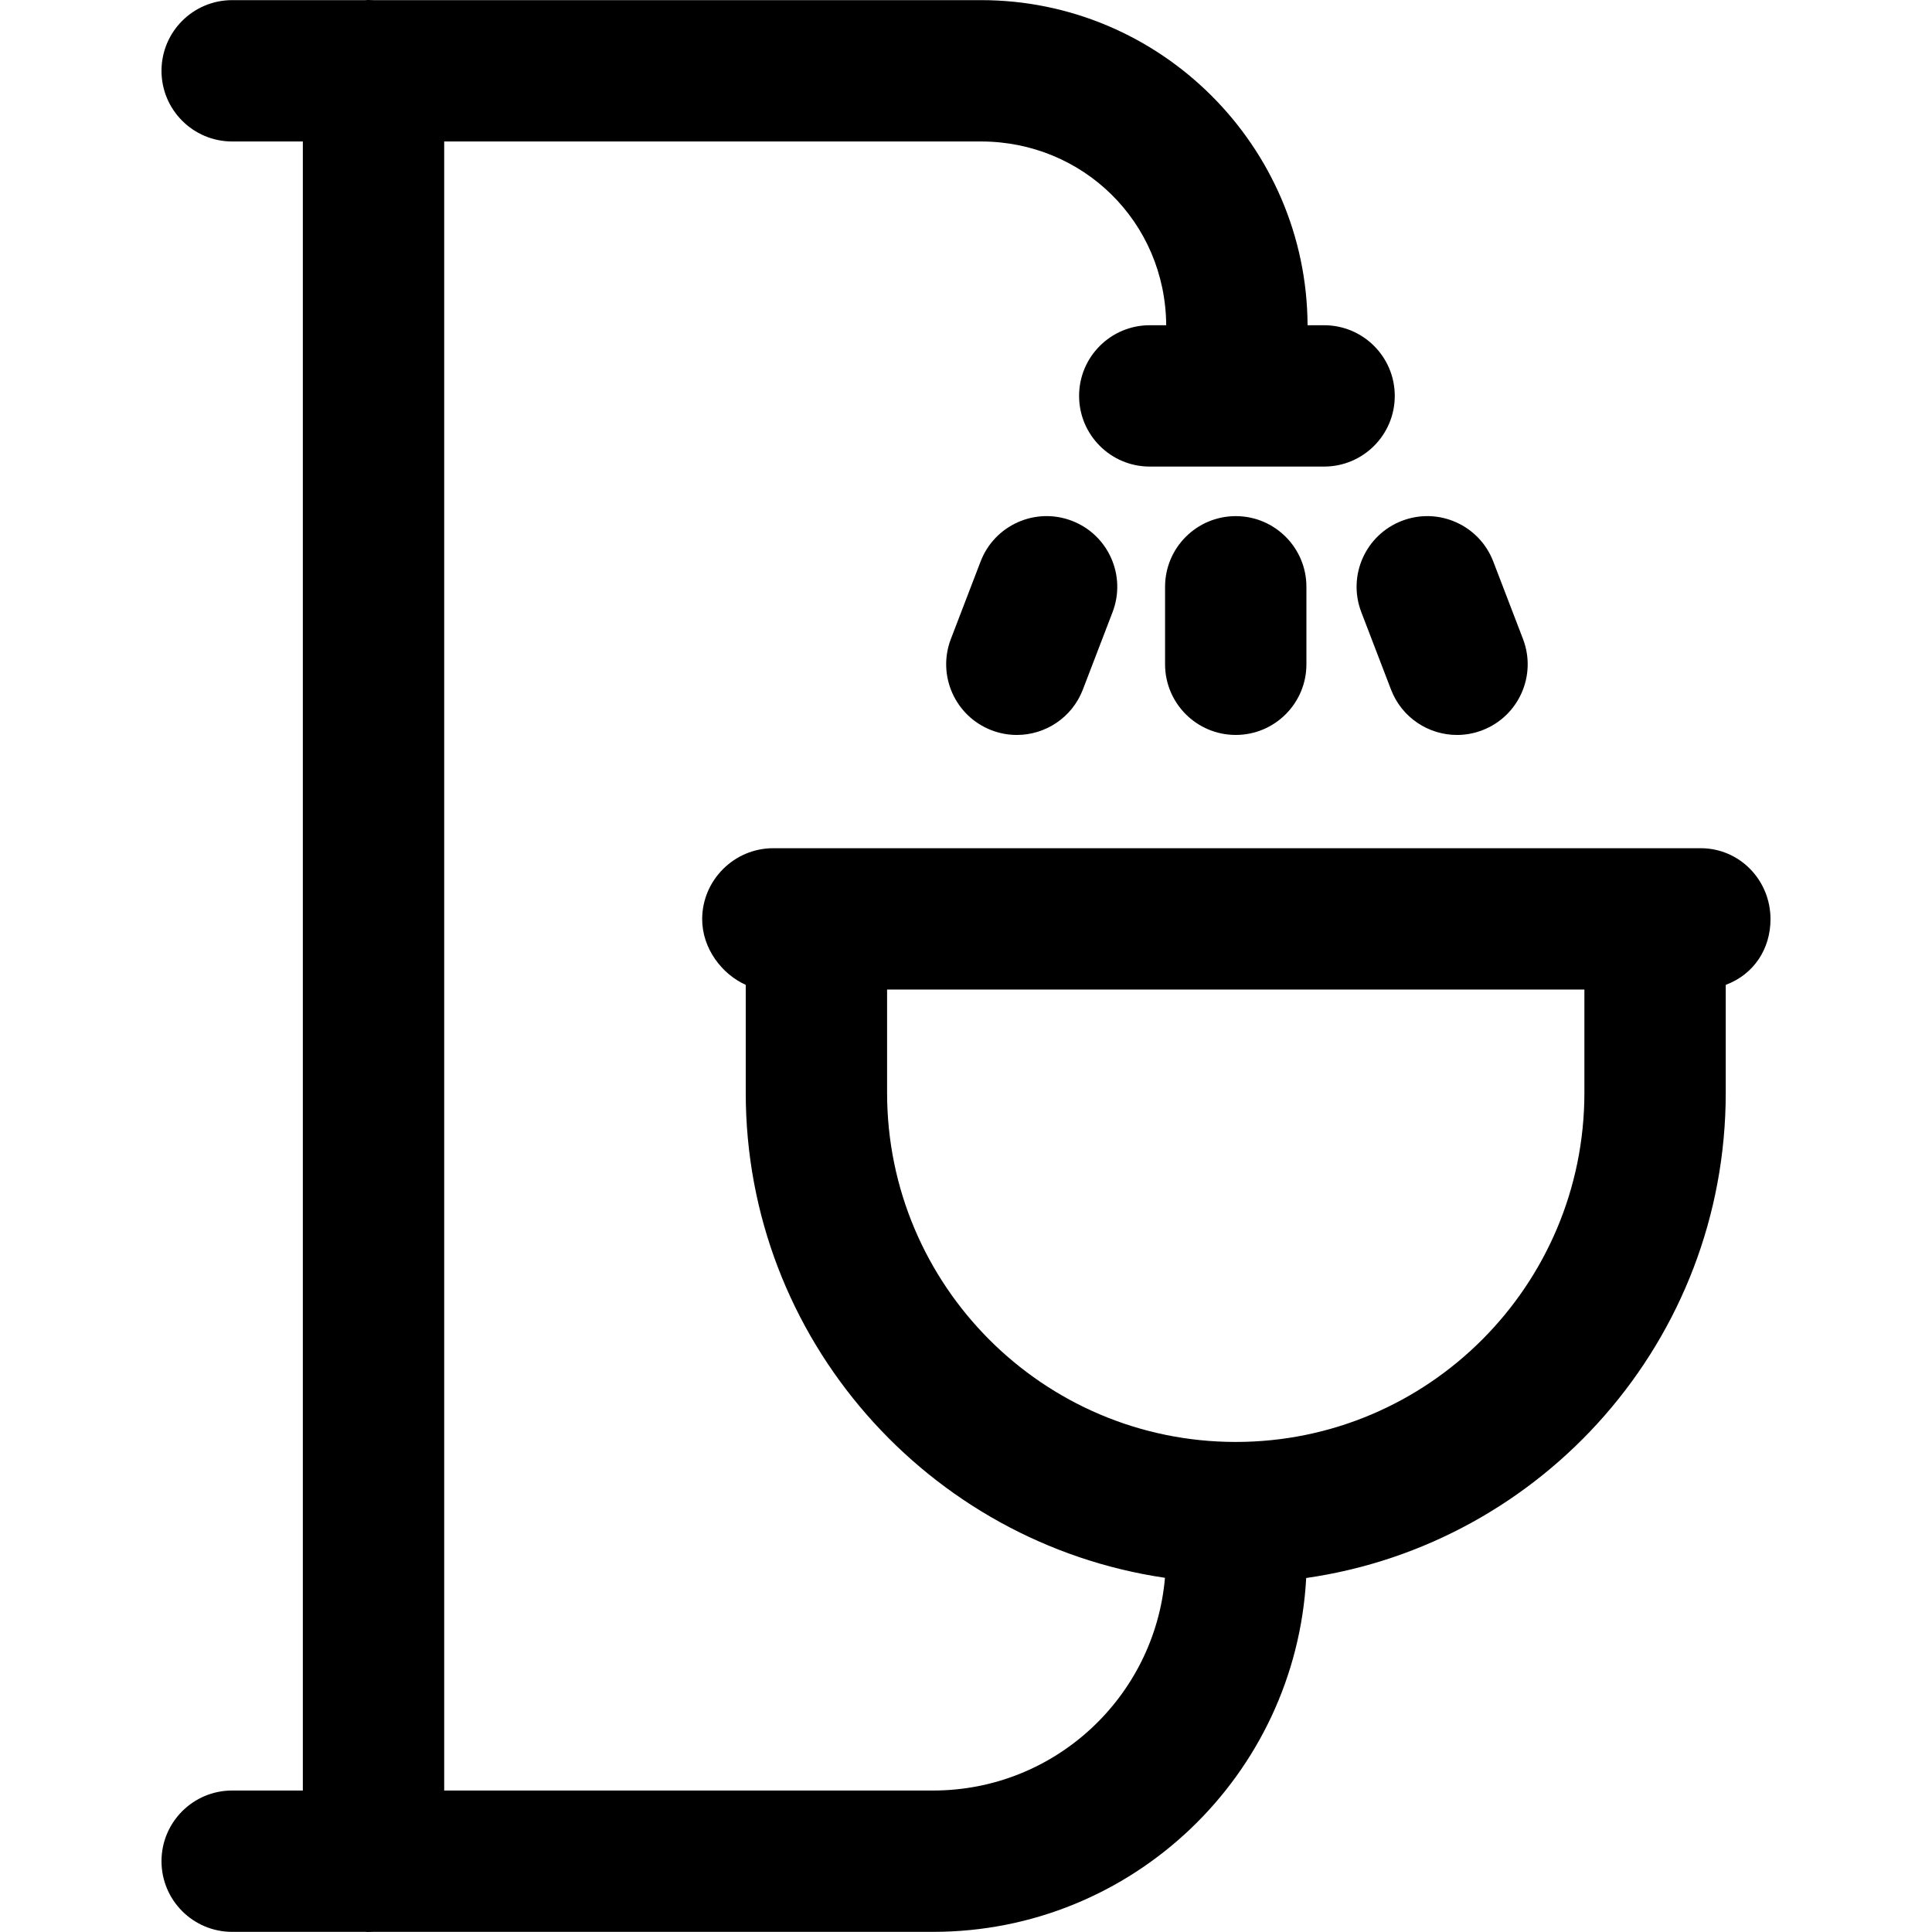
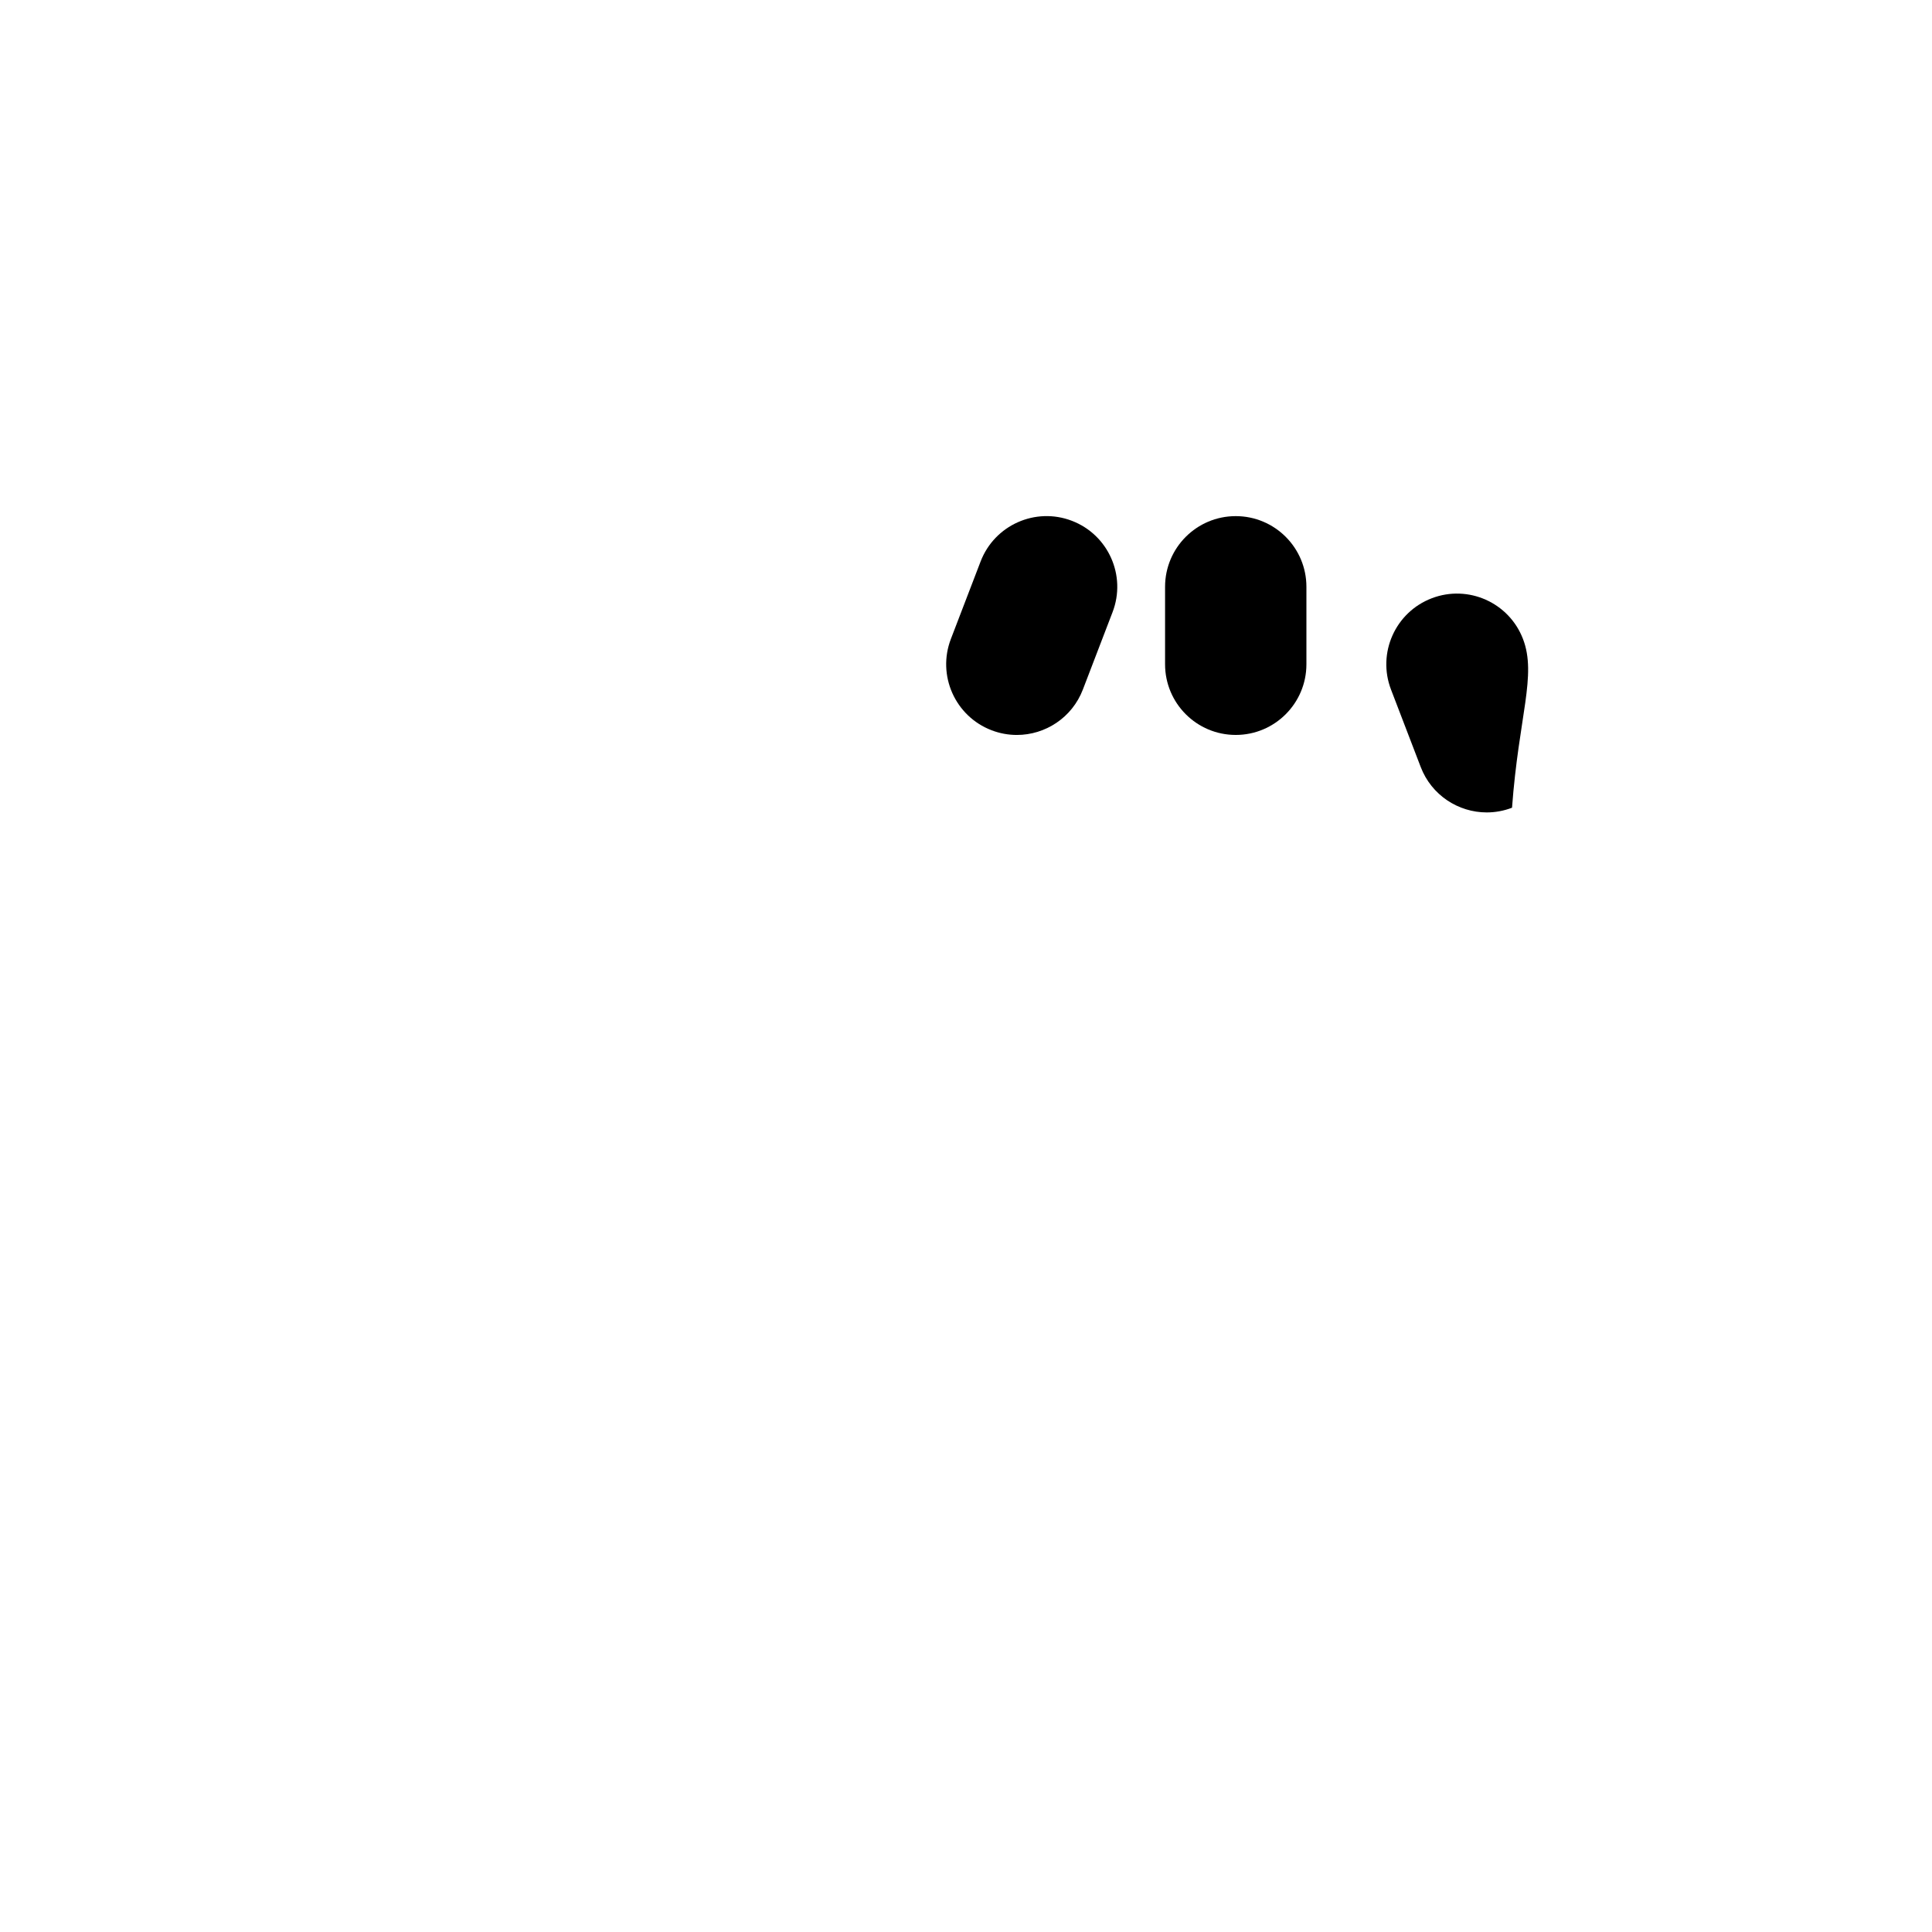
<svg xmlns="http://www.w3.org/2000/svg" fill="#000000" height="800px" width="800px" version="1.1" id="Layer_1" viewBox="0 0 512 512" xml:space="preserve">
  <g>
    <g>
-       <path d="M450.691,224.785H204.909c-10.344,0-18.825,8.462-18.825,18.807c0,7.834,5.302,14.612,11.545,17.408v28.609    c0,65.225,48.391,119.312,111.099,128.526c-2.731,31.572-29.189,56.372-61.457,56.372H117.717V37.493h142.26    c26.938,0,48.869,21.226,49.083,48.696h-4.36c-10.344,0-18.729,8.386-18.729,18.729c0,10.343,8.386,18.729,18.729,18.729h46.199    c10.343,0,18.729-8.386,18.729-18.729c0-10.344-8.386-18.729-18.729-18.729h-4.38c-0.215-47.447-38.949-86.154-86.541-86.154    H98.952c-0.715,0-1.418-0.079-2.113,0H61.528c-10.344,0-18.729,8.386-18.729,18.729s8.386,18.729,18.729,18.729h18.729v437.013    H61.528c-10.344,0-18.729,8.386-18.729,18.729c0,10.344,8.386,18.729,18.729,18.729h35.311c0.694,0.079,1.397,0,2.113,0h148.317    c52.912,0,96.061-41.555,98.886-93.774c62.902-9.041,111.184-63.218,111.184-128.582v-28.609    c7.492-2.794,11.862-9.573,11.862-17.408C469.201,233.248,461.035,224.785,450.691,224.785z M419.881,289.609    c0,51.016-41.381,92.521-92.397,92.521c-51.016,0-92.397-41.505-92.397-92.521v-27.366h184.794V289.609z" />
-     </g>
+       </g>
  </g>
  <g>
    <g>
      <path d="M284.066,138.021c-9.658-3.705-20.49,1.12-24.196,10.778l-7.876,20.53c-3.705,9.658,1.12,20.49,10.778,24.196    c2.208,0.847,4.474,1.247,6.705,1.247c7.53,0,14.631-4.575,17.491-12.025l7.876-20.53    C298.548,152.56,293.724,141.727,284.066,138.021z" />
    </g>
  </g>
  <g>
    <g>
      <path d="M327.484,136.779c-10.344,0-18.729,8.386-18.729,18.729v20.53c0,10.344,8.386,18.729,18.729,18.729    c10.343,0,18.729-8.386,18.729-18.729v-20.53C346.213,145.165,337.827,136.779,327.484,136.779z" />
    </g>
  </g>
  <g>
    <g>
-       <path d="M403.606,169.33l-7.876-20.53c-3.706-9.658-14.539-14.483-24.194-10.778c-9.659,3.705-14.485,14.536-10.779,24.194    l7.876,20.53c2.859,7.452,9.96,12.025,17.49,12.025c2.23,0,4.499-0.401,6.705-1.247    C402.486,189.82,407.312,178.987,403.606,169.33z" />
+       <path d="M403.606,169.33c-3.706-9.658-14.539-14.483-24.194-10.778c-9.659,3.705-14.485,14.536-10.779,24.194    l7.876,20.53c2.859,7.452,9.96,12.025,17.49,12.025c2.23,0,4.499-0.401,6.705-1.247    C402.486,189.82,407.312,178.987,403.606,169.33z" />
    </g>
  </g>
</svg>